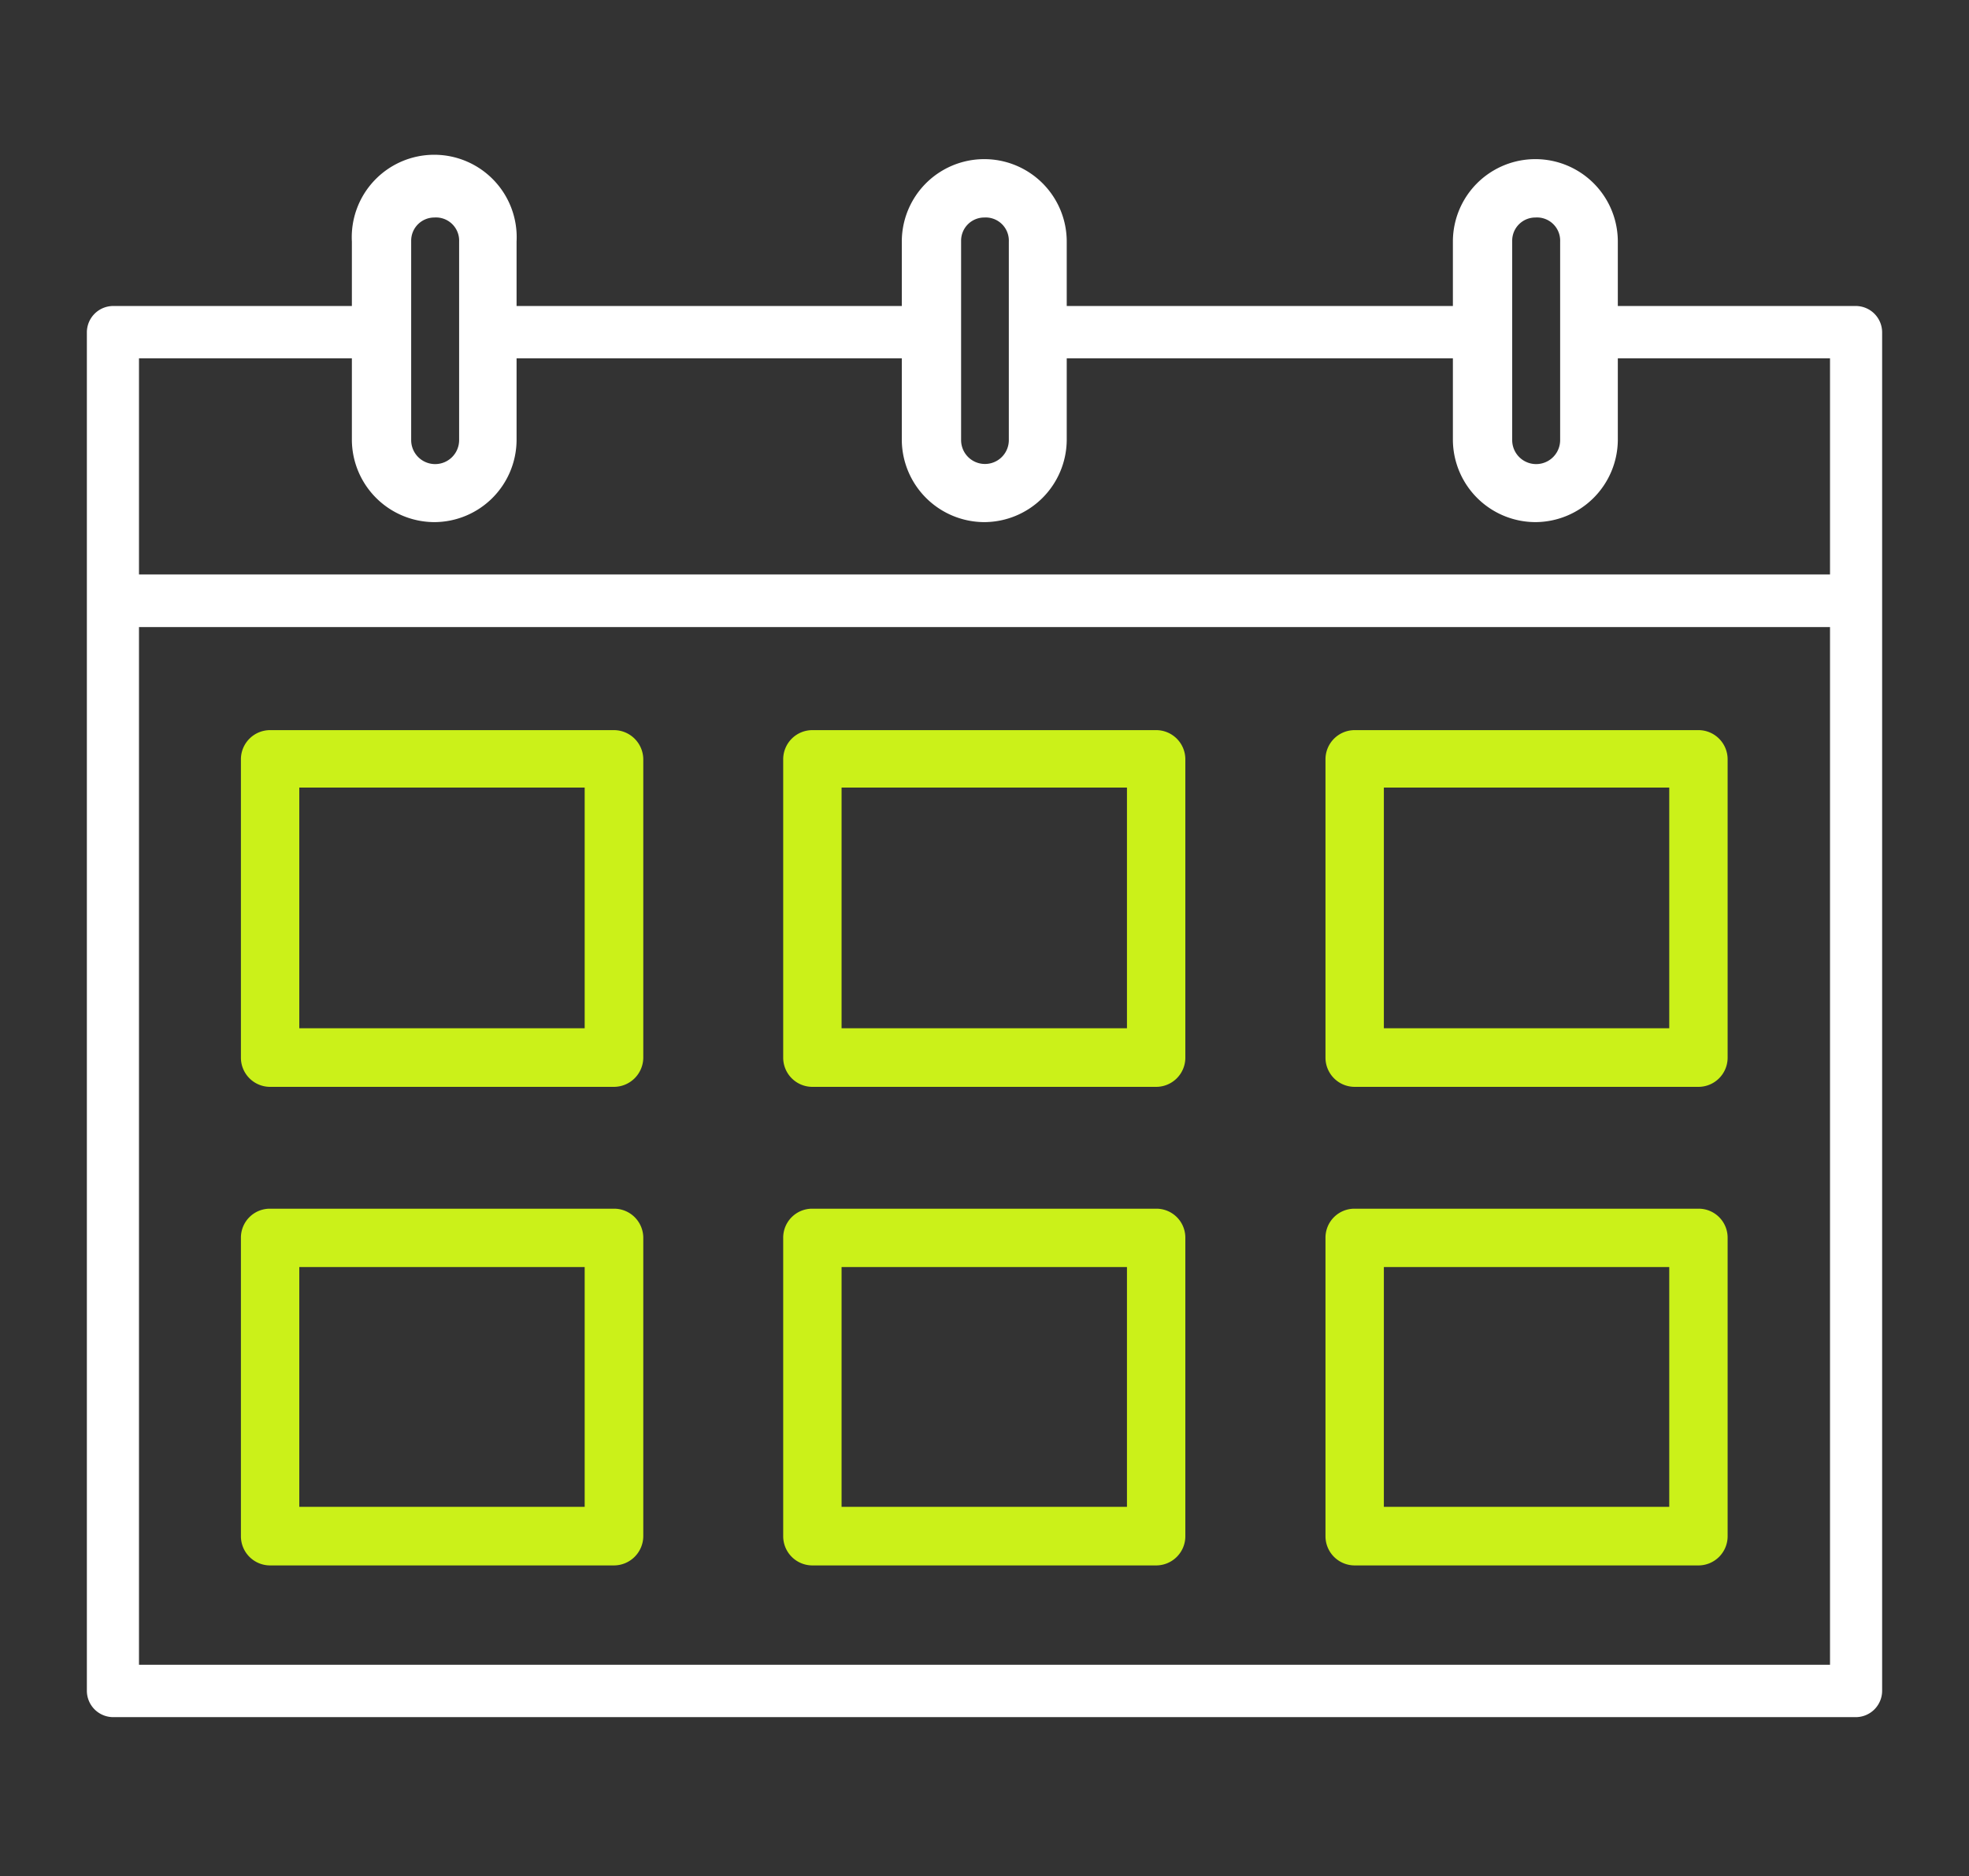
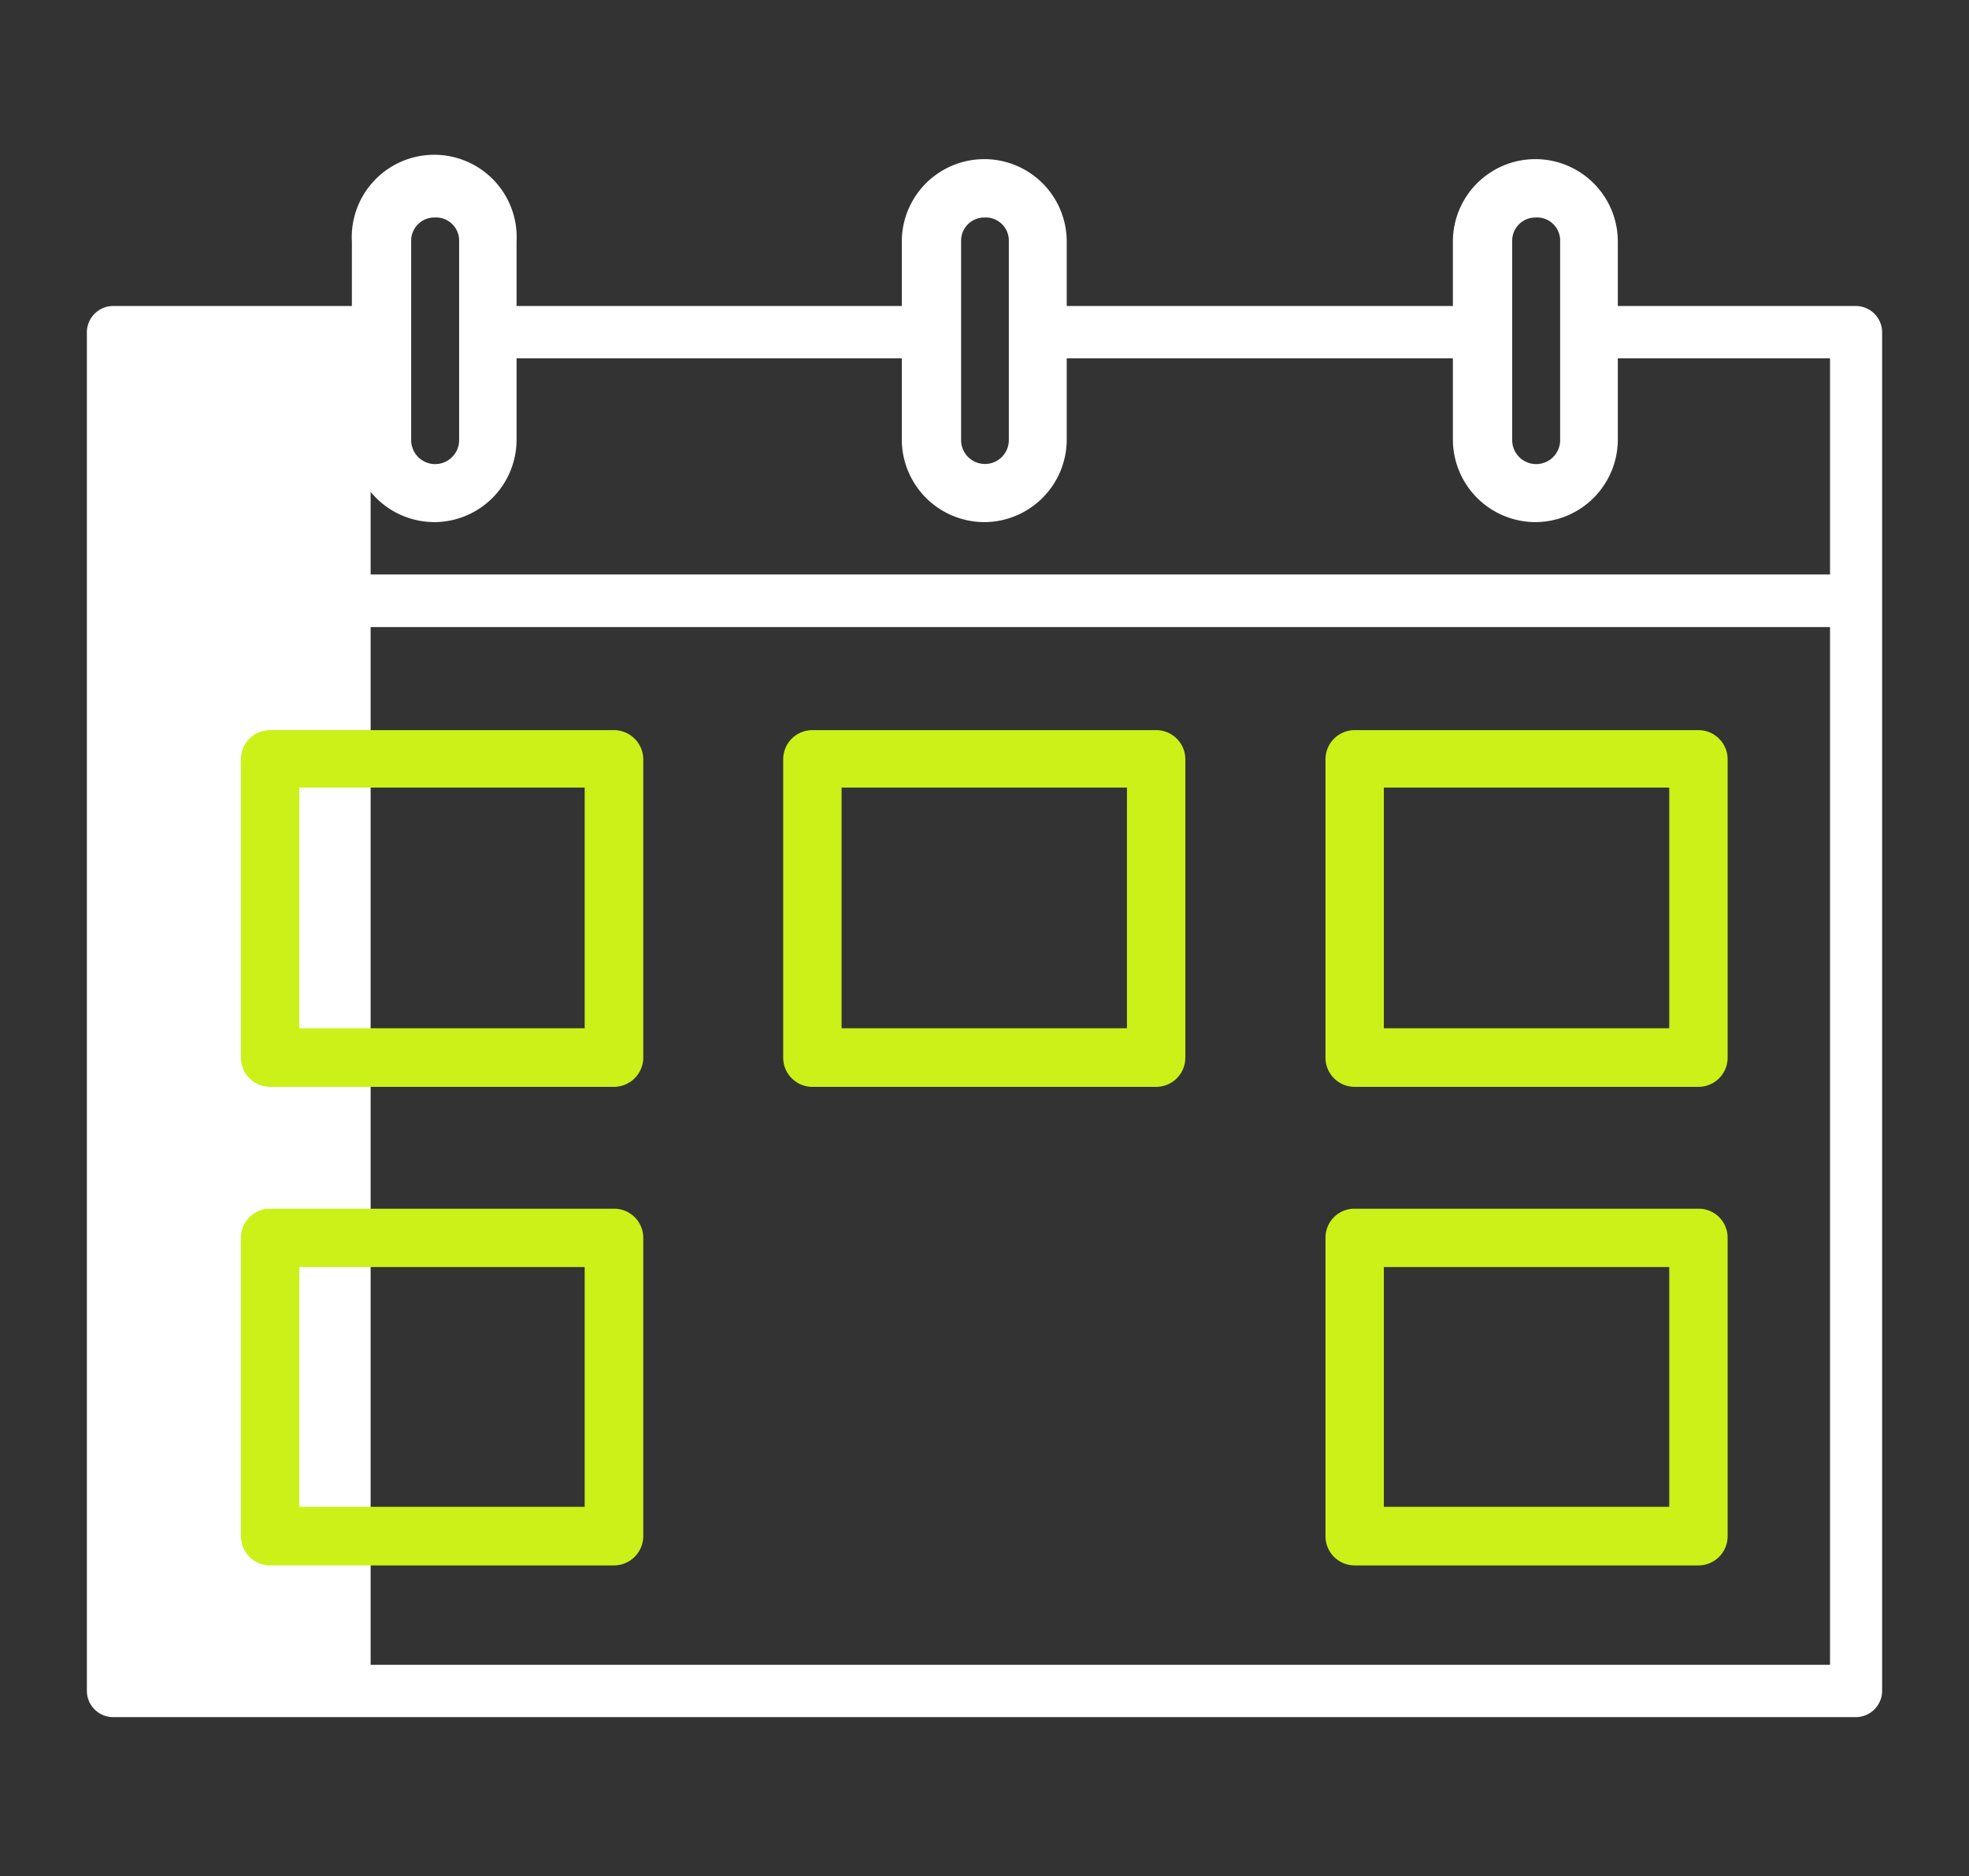
<svg xmlns="http://www.w3.org/2000/svg" id="Layer_1" data-name="Layer 1" viewBox="0 0 85 81">
  <rect x="0" y="0" width="85" height="81" fill="#333333" stroke="none" />
  <defs>
    <style>.cls-1{fill:#fff;}.cls-2{fill:#cbf119;}</style>
  </defs>
-   <path class="cls-1" d="M80.12,74.13H4.88A1.14,1.14,0,0,1,3.75,73V14.34a1.14,1.14,0,0,1,1.13-1.13H16a1.13,1.13,0,1,1,0,2.26H6v56.4H79V15.47H69.05a1.13,1.13,0,1,1,0-2.26H80.12a1.14,1.14,0,0,1,1.13,1.13V73A1.14,1.14,0,0,1,80.12,74.13Z" />
+   <path class="cls-1" d="M80.12,74.13H4.88A1.14,1.14,0,0,1,3.75,73V14.34a1.14,1.14,0,0,1,1.13-1.13H16a1.13,1.13,0,1,1,0,2.26v56.4H79V15.47H69.05a1.13,1.13,0,1,1,0-2.26H80.12a1.14,1.14,0,0,1,1.13,1.13V73A1.14,1.14,0,0,1,80.12,74.13Z" />
  <path class="cls-1" d="M63,15.47H45.2a1.13,1.13,0,0,1,0-2.26H63a1.13,1.13,0,1,1,0,2.26Z" />
  <path class="cls-1" d="M39.66,15.47H21.51a1.13,1.13,0,0,1,0-2.26H39.66a1.13,1.13,0,1,1,0,2.26Z" />
  <path class="cls-2" d="M26.5,46.92H11.66a1.26,1.26,0,0,1-1.26-1.26V32.78a1.26,1.26,0,0,1,1.26-1.26H26.5a1.27,1.27,0,0,1,1.27,1.26V45.66A1.27,1.27,0,0,1,26.5,46.92ZM12.92,44.39H25.24V34H12.92Z" />
  <path class="cls-2" d="M49.91,46.92H35.07a1.26,1.26,0,0,1-1.26-1.26V32.78a1.26,1.26,0,0,1,1.26-1.26H49.91a1.26,1.26,0,0,1,1.26,1.26V45.66A1.26,1.26,0,0,1,49.91,46.92ZM36.33,44.39H48.65V34H36.33Z" />
  <path class="cls-2" d="M73.32,46.92H58.48a1.26,1.26,0,0,1-1.26-1.26V32.78a1.26,1.26,0,0,1,1.26-1.26H73.32a1.26,1.26,0,0,1,1.26,1.26V45.66A1.26,1.26,0,0,1,73.32,46.92ZM59.74,44.39H72.06V34H59.74Z" />
  <path class="cls-2" d="M26.5,67.58H11.66a1.26,1.26,0,0,1-1.26-1.27V53.44a1.25,1.25,0,0,1,1.26-1.26H26.5a1.26,1.26,0,0,1,1.27,1.26V66.31A1.27,1.27,0,0,1,26.5,67.58ZM12.92,65.05H25.24V54.7H12.92Z" />
-   <path class="cls-2" d="M49.91,67.58H35.07a1.26,1.26,0,0,1-1.26-1.27V53.44a1.25,1.25,0,0,1,1.26-1.26H49.91a1.25,1.25,0,0,1,1.26,1.26V66.31A1.26,1.26,0,0,1,49.91,67.58ZM36.33,65.05H48.65V54.7H36.33Z" />
  <path class="cls-2" d="M73.32,67.58H58.48a1.26,1.26,0,0,1-1.26-1.27V53.44a1.25,1.25,0,0,1,1.26-1.26H73.32a1.25,1.25,0,0,1,1.26,1.26V66.31A1.26,1.26,0,0,1,73.32,67.58ZM59.74,65.05H72.06V54.7H59.74Z" />
  <path class="cls-1" d="M79.57,27.07h-74a1.14,1.14,0,0,1,0-2.27h74a1.14,1.14,0,0,1,0,2.27Z" />
  <path class="cls-1" d="M18.75,22.54A3.57,3.57,0,0,1,15.19,19V10.43a3.56,3.56,0,1,1,7.11,0V19A3.56,3.56,0,0,1,18.75,22.54Zm0-13.15a1,1,0,0,0-1,1V19a1,1,0,1,0,2.07,0V10.43A1,1,0,0,0,18.75,9.39Z" />
  <path class="cls-1" d="M42.49,22.54A3.57,3.57,0,0,1,38.93,19V10.43a3.56,3.56,0,1,1,7.12,0V19A3.57,3.57,0,0,1,42.49,22.54Zm0-13.15a1,1,0,0,0-1,1V19a1,1,0,1,0,2.06,0V10.43A1,1,0,0,0,42.49,9.39Z" />
  <path class="cls-1" d="M66.28,22.54A3.57,3.57,0,0,1,62.72,19V10.43a3.56,3.56,0,0,1,7.12,0V19A3.57,3.57,0,0,1,66.28,22.54Zm0-13.15a1,1,0,0,0-1,1V19a1,1,0,1,0,2.07,0V10.43A1,1,0,0,0,66.28,9.39Z" />
</svg>